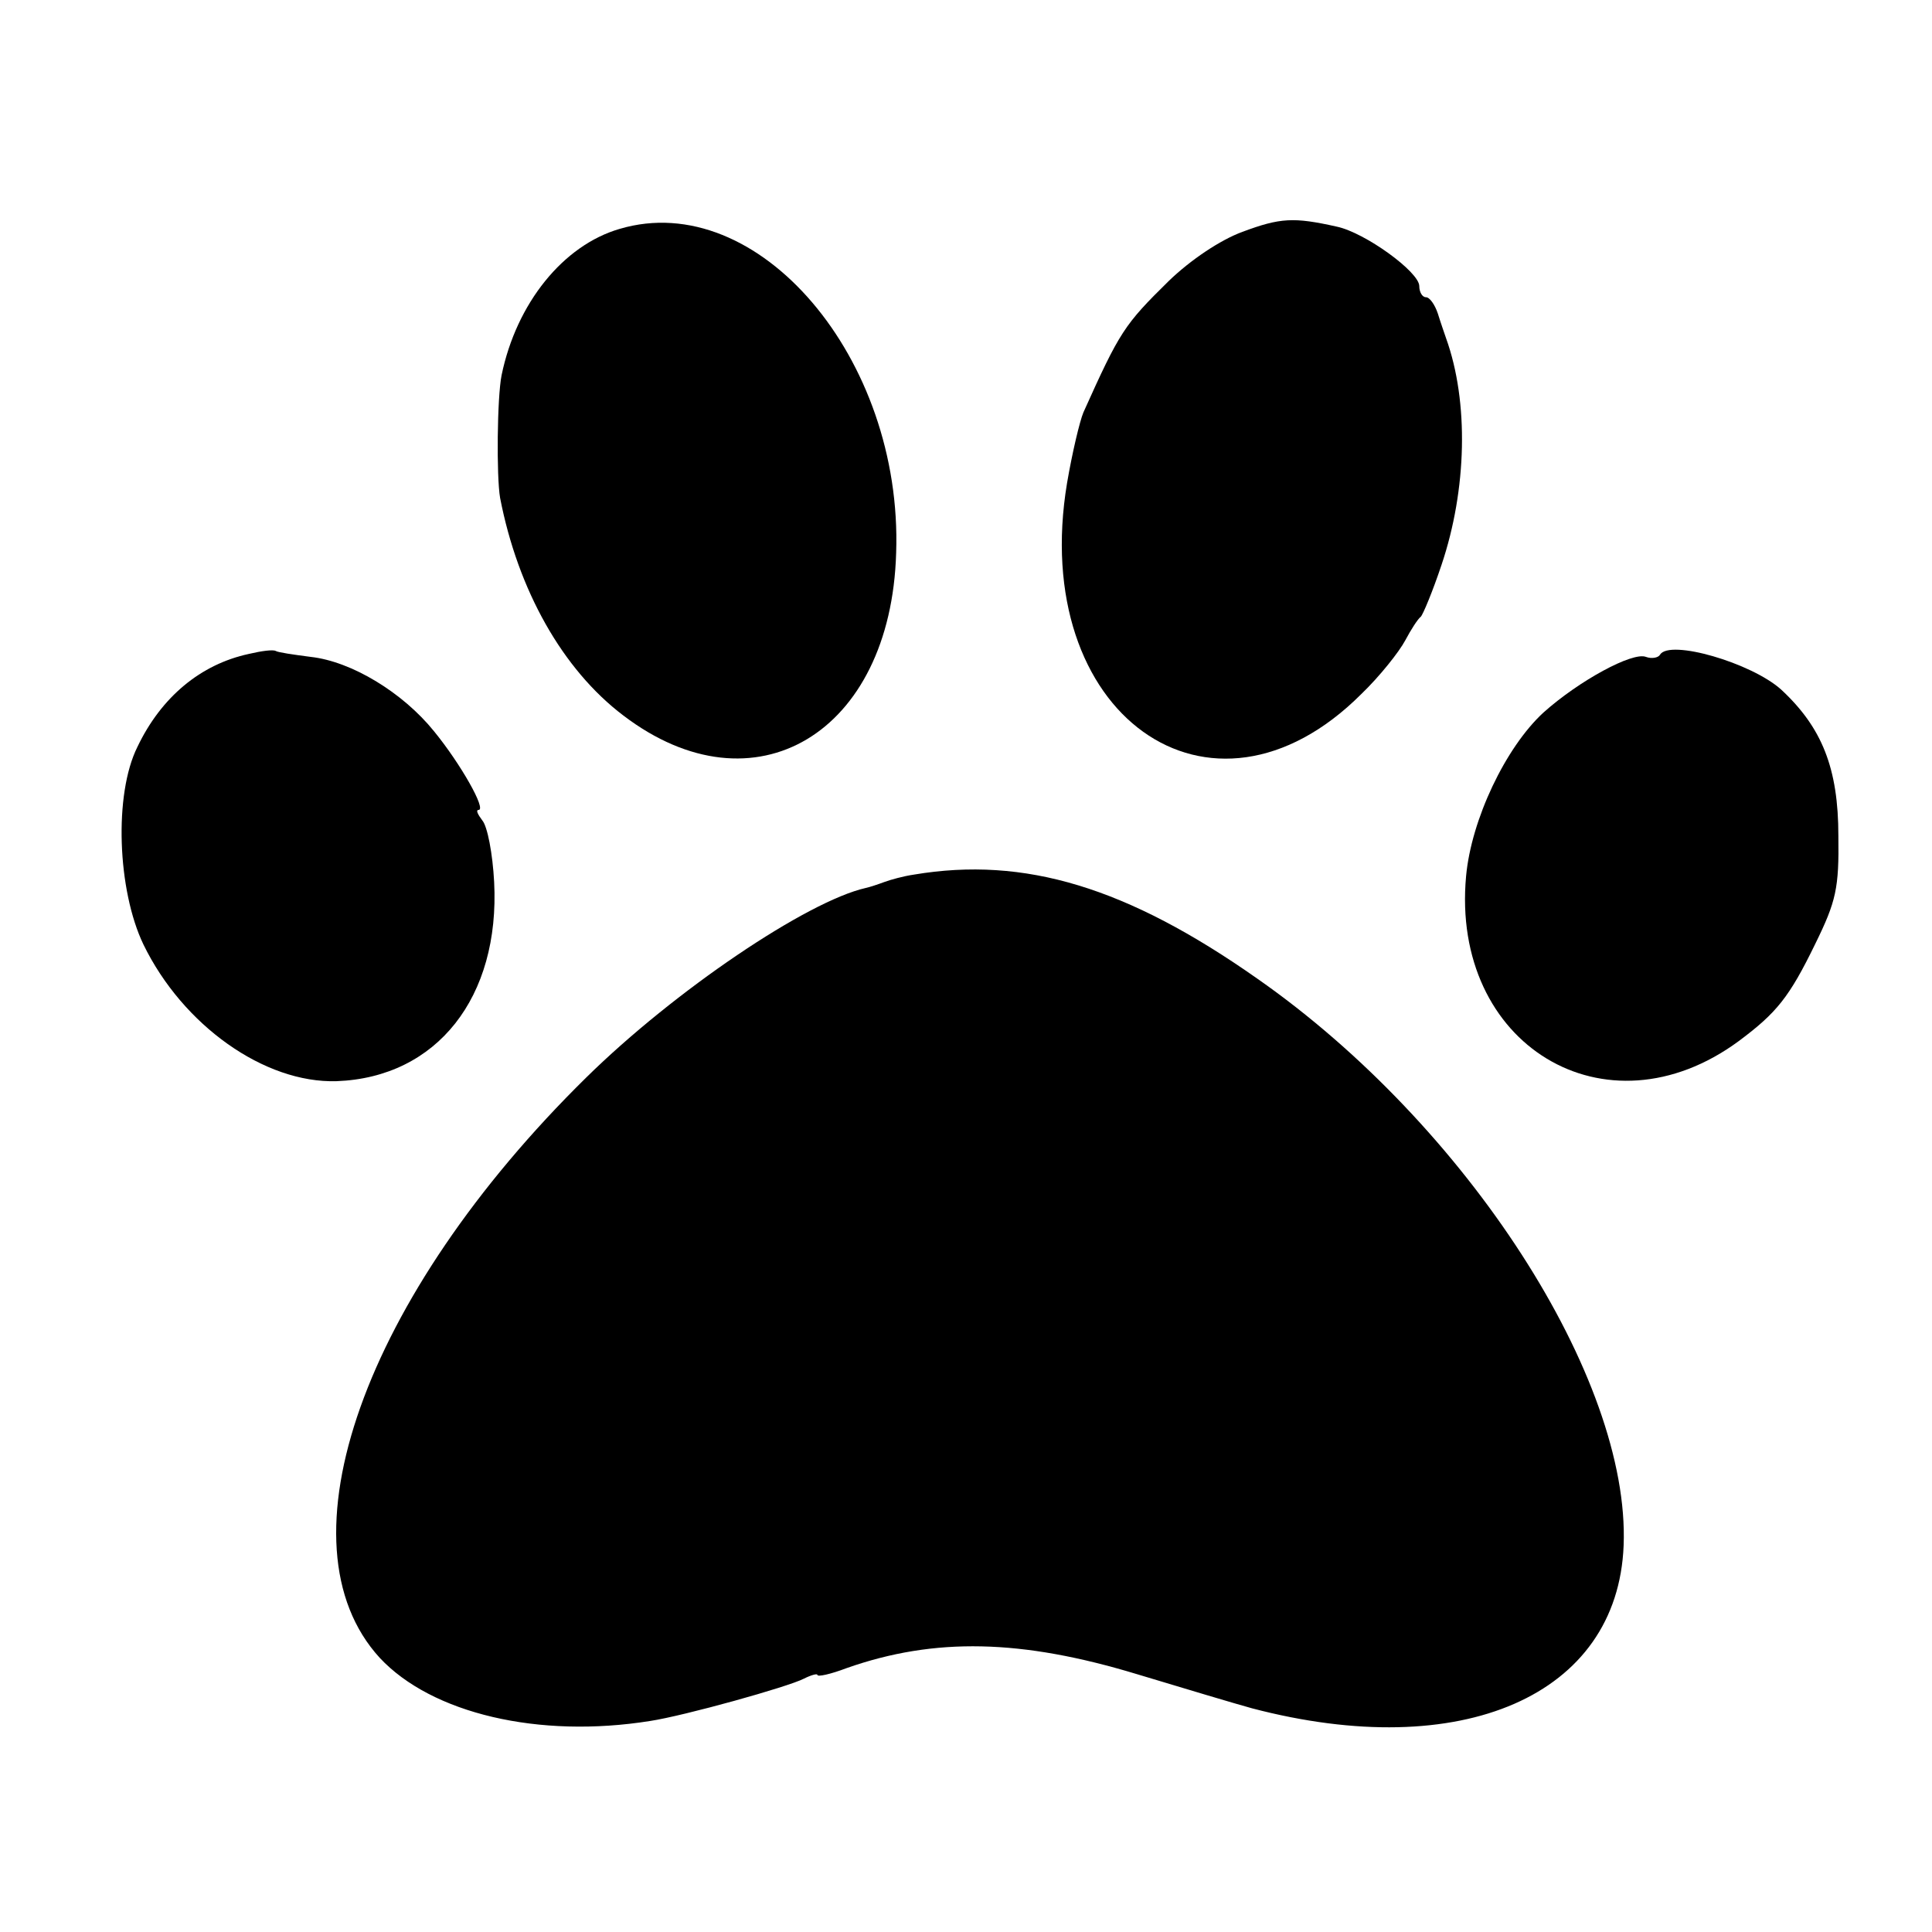
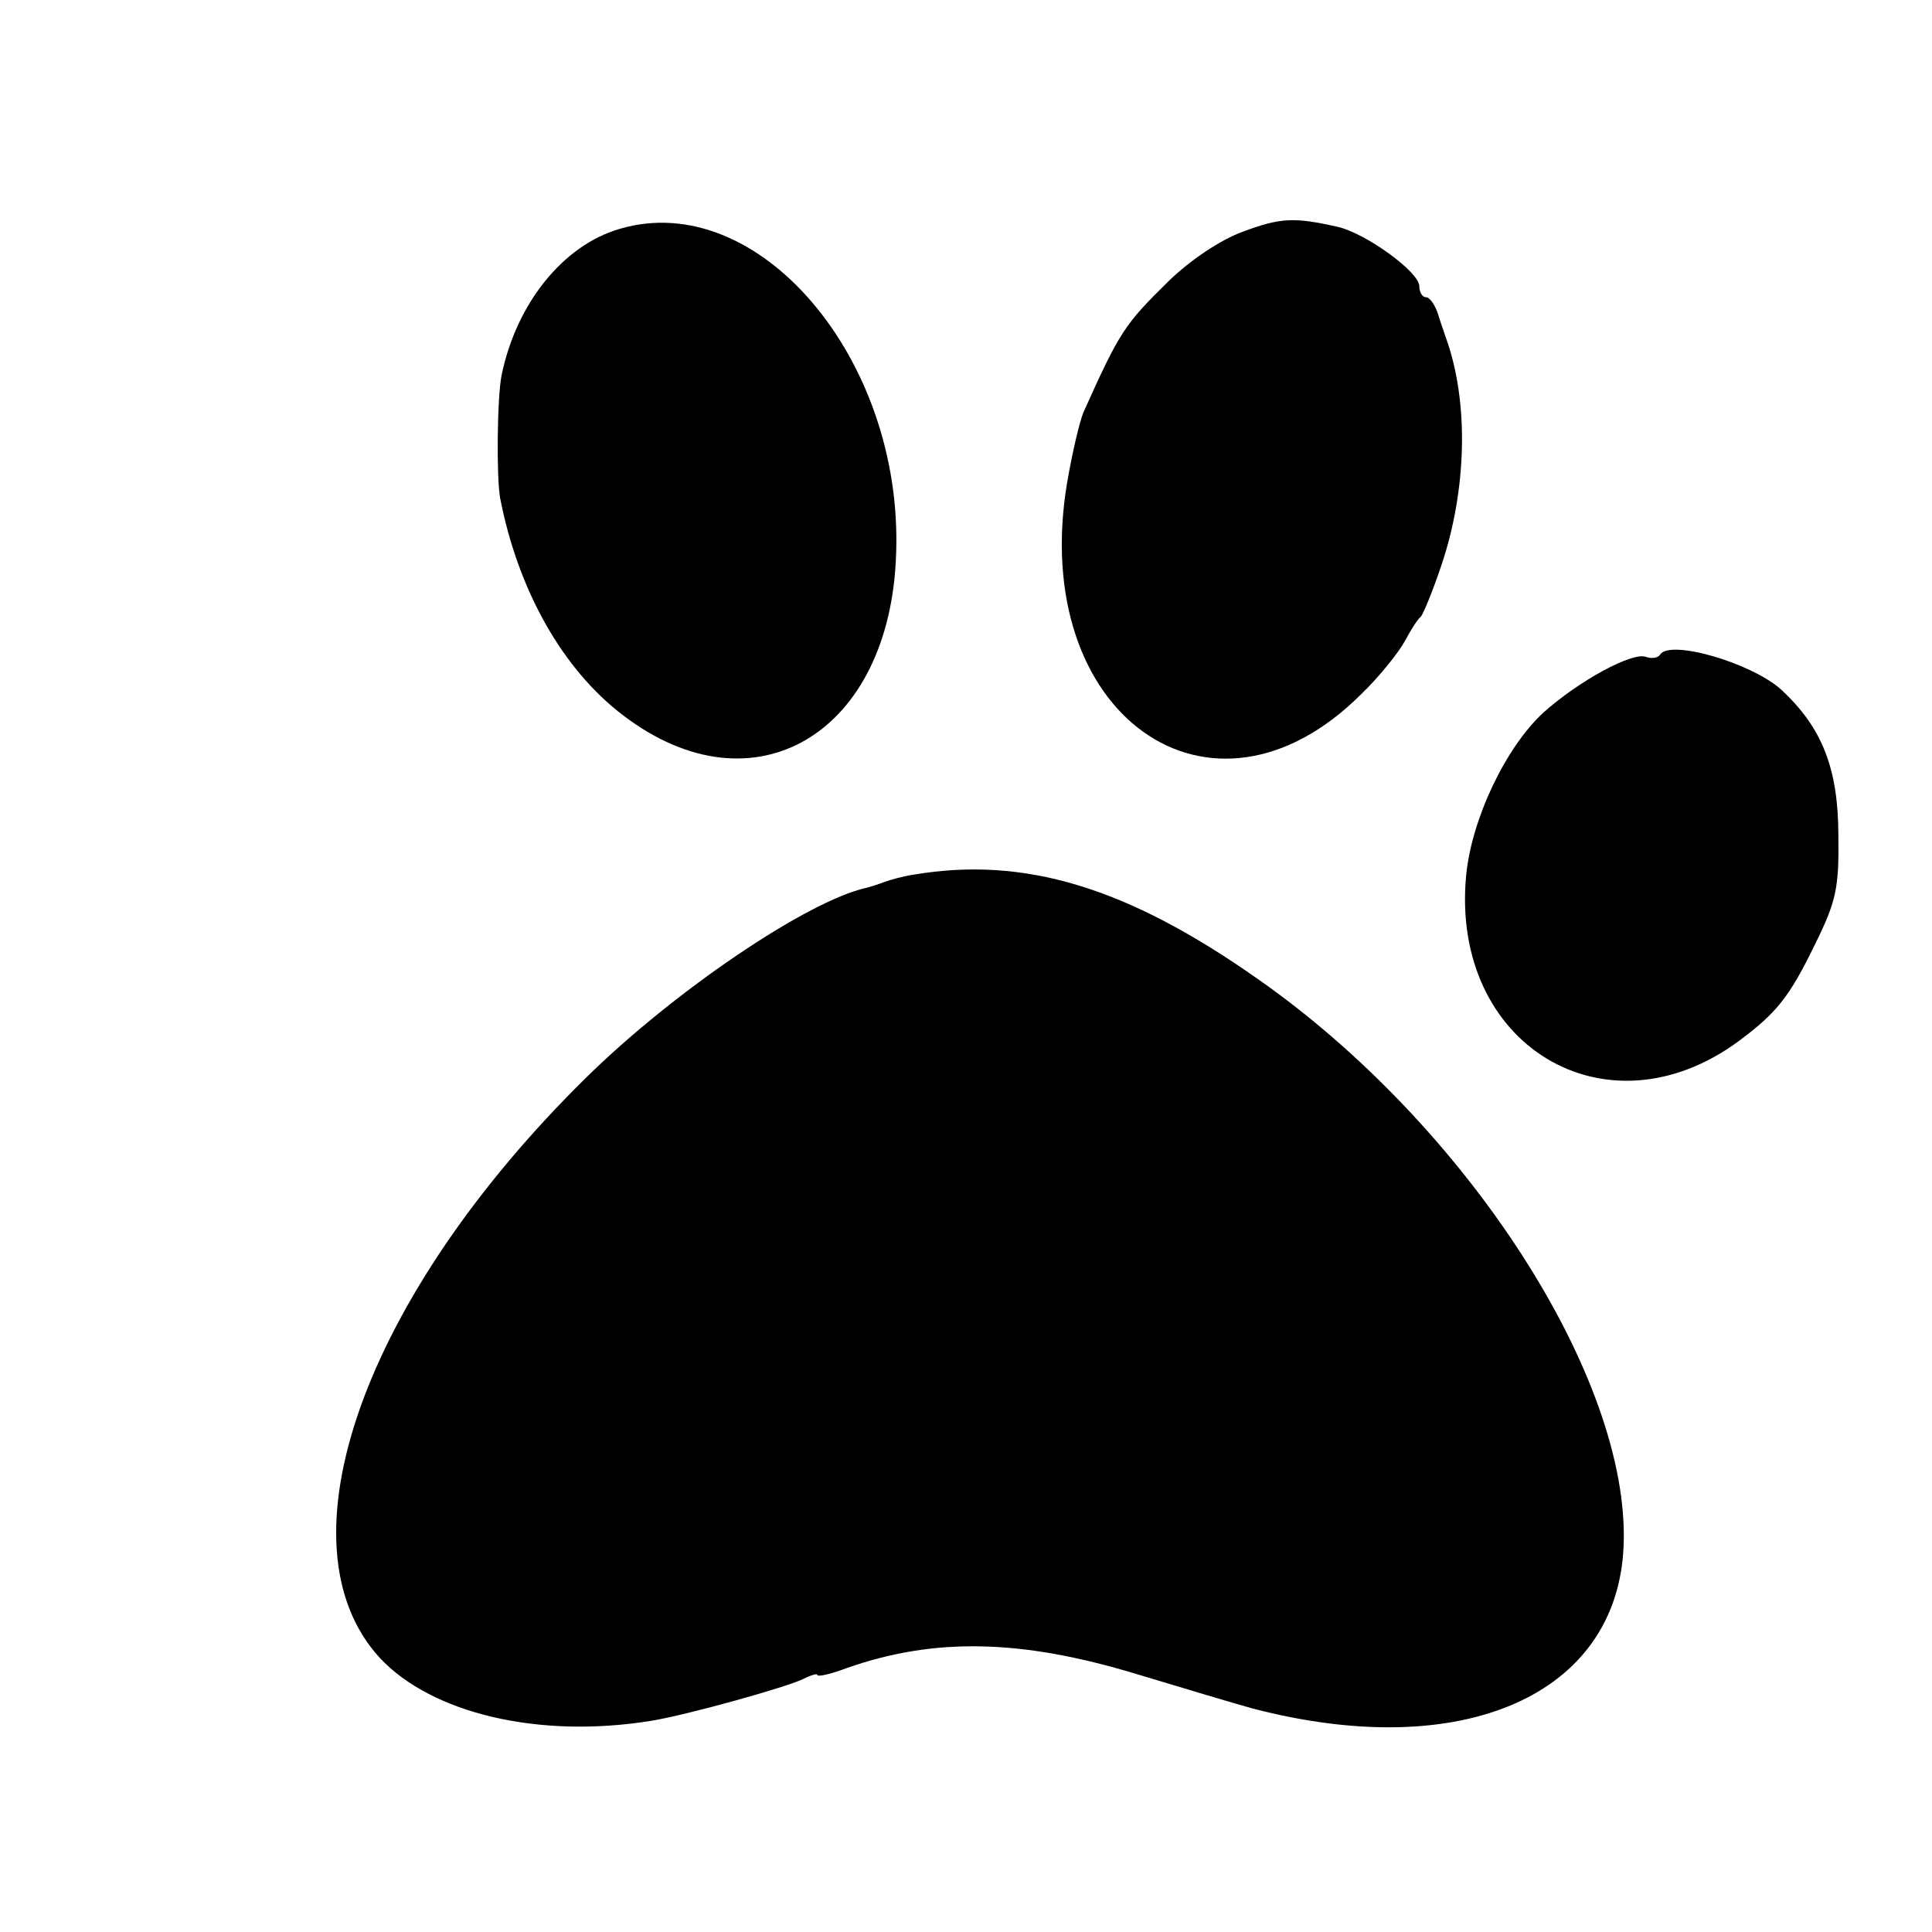
<svg xmlns="http://www.w3.org/2000/svg" version="1.0" width="260pt" height="260pt" viewBox="0 0 260 260" preserveAspectRatio="xMidYMid meet">
  <g transform="translate(0,260) scale(0.1,-0.1)" fill="#000000" stroke="none">
    <path d="M834 2292 c-76 -22 -139 -100 -159 -197 -6 -30 -7 -136 -2 -165 24 -124 84 -231 166 -293 176 -134 360 -24 367 219 9 262 -186 491 -372 436z" />
    <path d="M1672 2288 c-30 -11 -70 -38 -99 -66 -60 -59 -66 -68 -115 -177 -5 -12 -15 -54 -22 -95 -52 -311 193 -487 396 -284 25 24 51 57 59 72 8 15 17 29 21 32 3 3 16 34 28 70 34 101 37 219 6 305 -2 6 -7 20 -11 33 -4 12 -11 22 -16 22 -5 0 -9 7 -9 15 0 19 -73 72 -111 80 -58 13 -76 12 -127 -7z" />
-     <path d="M335 1720 c-65 -14 -118 -58 -150 -125 -32 -64 -27 -193 8 -266 53 -109 163 -187 260 -184 135 5 220 113 212 268 -2 38 -9 75 -16 83 -6 8 -9 14 -5 14 11 0 -24 62 -60 106 -42 52 -111 94 -166 100 -23 3 -44 6 -47 8 -4 2 -19 0 -36 -4z" />
    <path d="M2234 1719 c-2 -4 -11 -6 -19 -3 -18 7 -90 -32 -138 -75 -51 -47 -97 -144 -104 -220 -21 -227 188 -354 367 -222 51 38 68 59 103 131 28 57 32 75 31 145 0 91 -22 146 -77 197 -40 36 -150 68 -163 47z" />
    <path d="M1230 1423 c-14 -2 -32 -7 -40 -10 -8 -3 -20 -7 -25 -8 -79 -18 -257 -138 -376 -255 -300 -295 -418 -628 -278 -781 70 -75 214 -109 364 -85 46 7 186 46 207 57 10 5 18 7 18 5 0 -3 18 1 39 9 119 42 236 39 391 -8 63 -19 133 -40 155 -46 282 -74 492 17 500 219 9 225 -211 566 -493 763 -175 123 -313 165 -462 140z" />
  </g>
</svg>